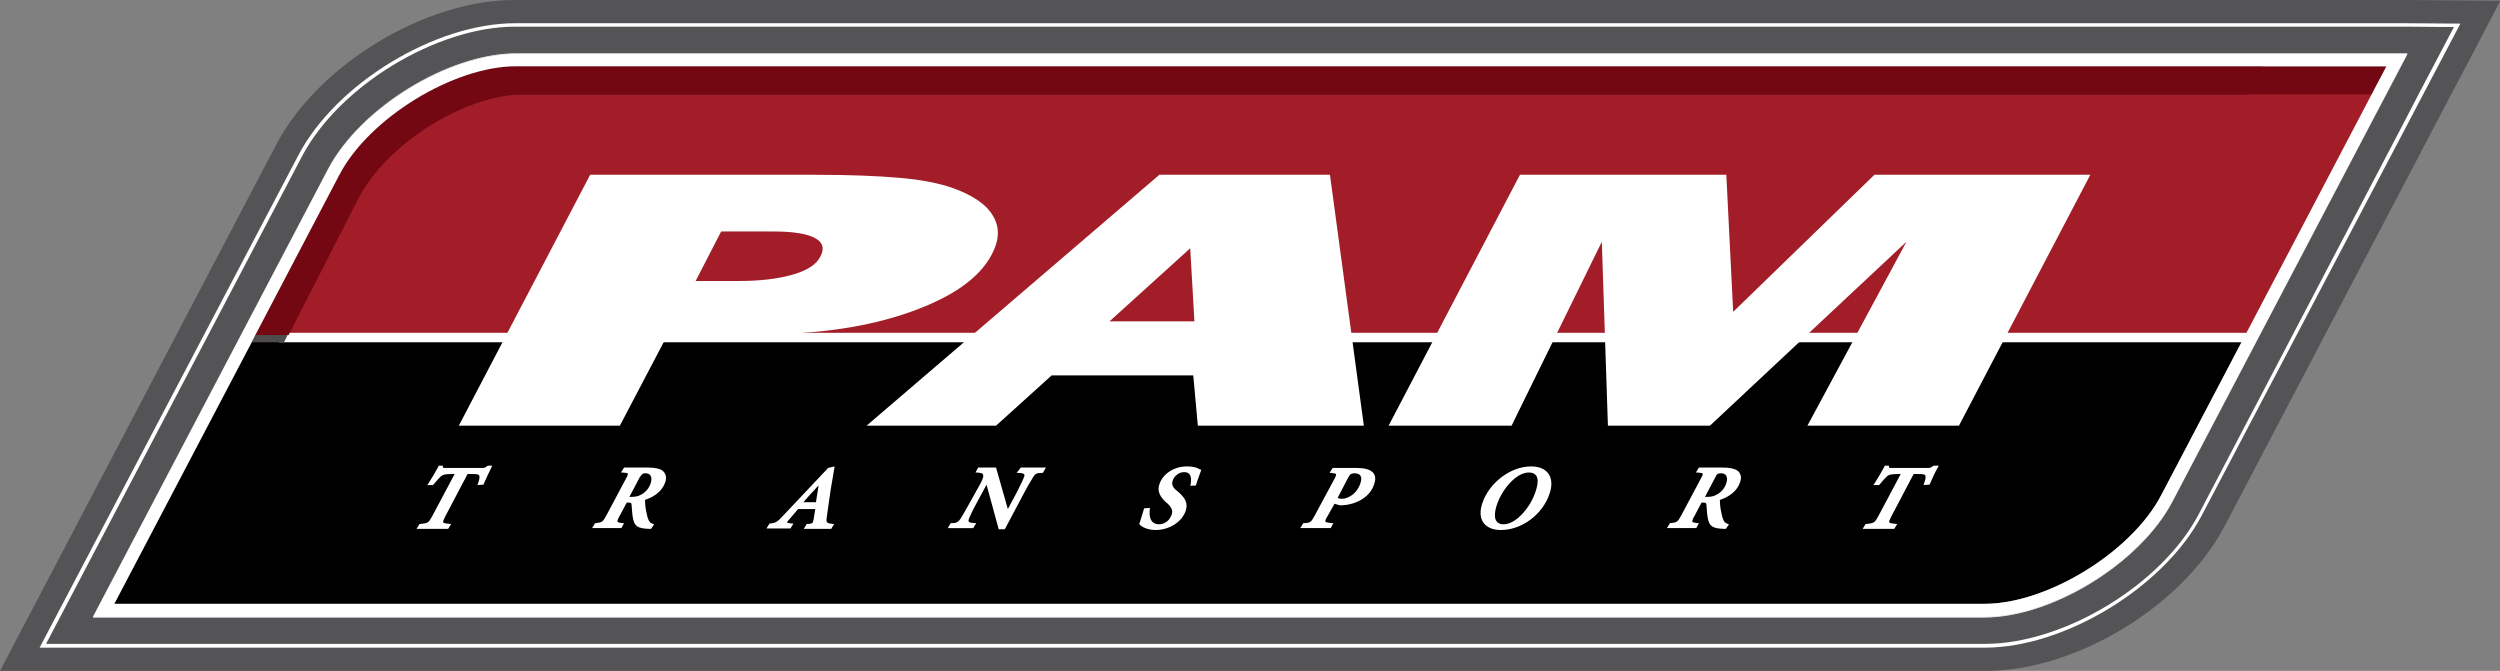
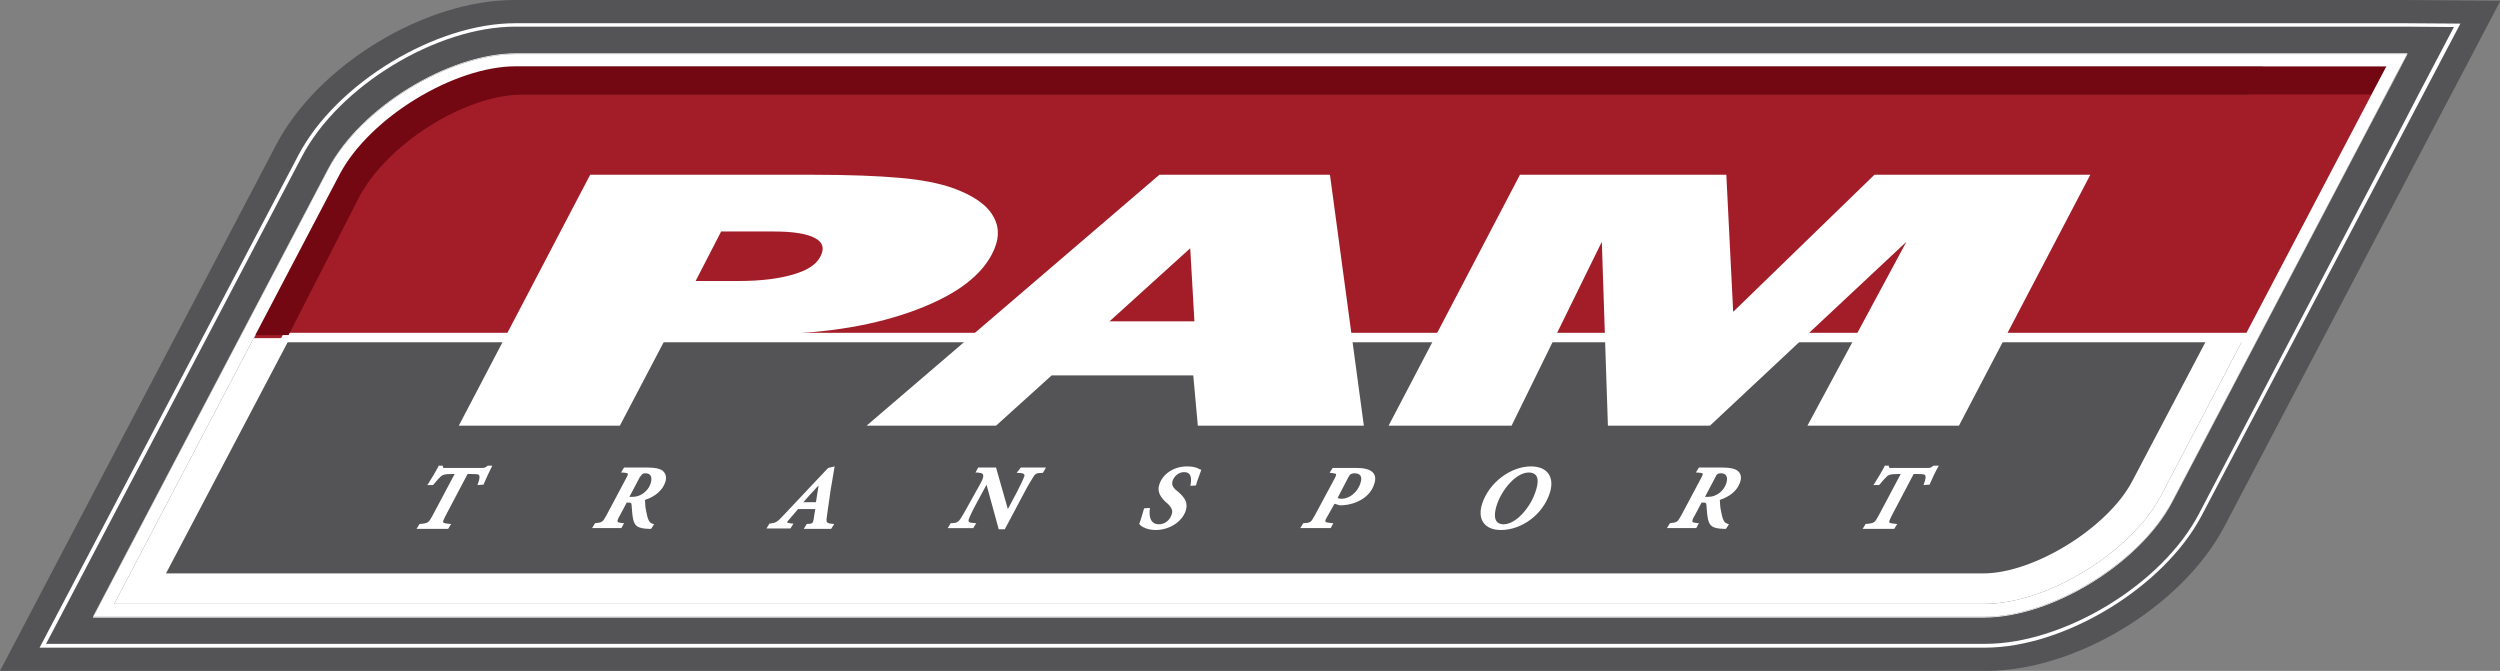
<svg xmlns="http://www.w3.org/2000/svg" version="1.1" x="0px" y="0px" viewBox="0 0 656.6 176.2" style="enable-background:new 0 0 656.6 176.2;" xml:space="preserve">
  <rect x="0" y="0" width="656.6" height="176.2" fill="#808080" stroke="none" />
  <style type="text/css">
	.Arched_x0020_Green{fill:url(#SVGID_1_);stroke:#FFFFFF;stroke-width:0.25;stroke-miterlimit:1;}
	.st0{fill:#545456;}
	.st1{fill:#FFFFFF;}
	.st2{fill:#971D20;}
	.st3{fill:none;}
	.st4{fill:#A21D28;}
	.st5{fill:#501118;}
	.st6{fill:#4E4C4D;}
	.st7{fill:#730812;}
</style>
  <linearGradient id="SVGID_1_" gradientUnits="userSpaceOnUse" x1="-69.302" y1="400.862" x2="-68.595" y2="400.155">
    <stop offset="0" style="stop-color:#20AC4B" />
    <stop offset="0.983" style="stop-color:#19361A" />
  </linearGradient>
  <g id="Layer_2">
</g>
  <g id="Layer_1">
    <path class="st0" d="M631.8,0c-5.2,0-10.7,0-16.4,0H135.1c-23.5,0-51.5,17-62.5,37.9L0,176.2h521.7c23.5,0,51.5-17,62.5-37.9   L637.9,36c2.8-5.4,5.5-10.5,8-15.2l10.8-20.6L631.8,0z" />
    <path class="st1" d="M632,6.1c-5.1,0-10.7,0-16.3,0H135.3c-21,0-47,15.8-56.9,34.6l-68,129.4h510.9c21,0,47-15.9,56.9-34.6   L632,33.2c1.8-3.4,3.5-6.7,5.2-9.9l9-17.1L632,6.1z M521.4,169.1H12.1l67.2-128C89,22.6,114.7,7,135.3,7h480.3c5.7,0,11.2,0,16.3,0   l12.6,0.1l-9.1,17.3c-1.4,2.7-2.8,5.4-4.3,8.3L577.5,135C567.8,153.5,542.1,169.1,521.4,169.1z" />
-     <path class="st2" d="M433.4,25.8c-2.7,0-5.5,0-8.2,0c-69.2,0-138.4,0-200,0c-16.7,0-32.2,0-46,0c-7.7,0-14.5,0-20.3,0   c-10.5,0-17.4,0-19.6,0c-26.1,0-40.4,9.1-55.2,30.4c-0.4,0.6-0.9,1.4-1.4,2.2c-0.1,0.2-0.2,0.4-0.4,0.6c-0.5,0.8-1.1,1.7-1.7,2.7   c-0.1,0.1-0.1,0.2-0.2,0.3c-0.6,1-1.2,2-1.8,3.1c-0.1,0.2-0.2,0.4-0.4,0.6c-0.7,1.2-1.4,2.5-2.2,3.8c-0.1,0.1-0.1,0.2-0.2,0.3   c-0.8,1.4-1.6,2.8-2.4,4.3c0,0.1-0.1,0.1-0.1,0.2c-0.9,1.6-1.8,3.2-2.7,4.9c0,0,0,0.1-0.1,0.1c-1.9,3.5-3.9,7.1-5.9,11h159.7h200   h8.2h158.5c9.3-17.7,26.3-50,34-64.5C614.6,25.8,525.7,25.8,433.4,25.8z" />
    <path class="st1" d="M615.9,14H135.6c-17.8,0-40.9,14.2-49.4,30.3L24.4,162h0.1L86.2,44.5c8.5-16.1,31.5-30.3,49.4-30.3h480.3   c5.6,0,11.2,0,16.3,0c0-0.1,0.1-0.1,0.1-0.2C627.2,14,621.6,14,615.9,14z" />
    <path class="st1" d="M570.5,131.7c-8.5,16.1-31.6,30.3-49.4,30.3H24.5l-0.1,0.2h496.7c17.8,0,40.9-14.2,49.4-30.3l53.7-102.3   c2.9-5.4,5.6-10.6,8.1-15.4c0,0-0.1,0-0.1,0c-2.5,4.7-5.1,9.8-8,15.2L570.5,131.7z" />
    <path class="st3" d="M96.8,49.5L43.6,150.7h477.3c13.3,0,32.7-12,39.1-24.2l53.1-101.2H135.9C122.6,25.3,103.2,37.3,96.8,49.5z" />
    <path class="st1" d="M135.6,17.4C119.1,17.4,97,31,89.2,45.8L30,158.6h491.2c16.5,0,38.6-13.6,46.4-28.5l53.7-102.3   c1.9-3.6,3.7-7.1,5.5-10.4c-3.5,0-7.2,0-10.9,0H135.6z M560,126.4c-6.4,12.2-25.8,24.2-39.1,24.2H43.6L96.8,49.5   c6.4-12.2,25.8-24.2,39.1-24.2h477.3L560,126.4z" />
    <path class="st4" d="M622.9,27.1c0.5-1.1,1.1-2.1,1.6-3.1c-1.9,0-3.8,0-5.6,0H133.5c-16.6,0-39,13.4-46.9,28.1L66.7,88.8h523.9   L622.9,27.1z" />
    <path class="st3" d="M135.9,20.5c-15.4,0-36.2,12.8-43.6,26.9L35.4,155.7h485.5c15.4,0,36.2-12.8,43.6-26.9l53.7-102.3   c1.1-2,2.1-4,3.1-6c-1.7,0-3.5,0-5.2,0H135.9z" />
    <path class="st3" d="M98.1,50.6l-51.3,97.7h474.6c12.8,0,31.3-11.4,37.4-22.9L610,27.7H135.5C122.7,27.7,104.1,39,98.1,50.6z" />
    <path class="st3" d="M96.6,50L44.1,150h477.2c13.6,0,32.5-11.6,38.9-23.9l52.5-100H135.5C121.9,26.2,103,37.8,96.6,50z" />
    <path class="st3" d="M135.6,17.6c-16.5,0-38.6,13.6-46.4,28.4L30,158.8h491.2c16.5,0,38.6-13.6,46.4-28.4L621.3,28   c1.9-3.6,3.7-7.1,5.5-10.4c-3.5,0-7.2,0-10.9,0H135.6z" />
    <path class="st5" d="M136.7,24.8h448.8c1.8,0,3.5,0,5.2,0c1.2-2.5,2.5-5,3.7-7.4c-3.3,0-6.8,0-10.3,0H130.8   C115.3,17.4,94.4,31,87,45.8L66.1,88H75l18.3-35.8C100.6,37.8,121.3,24.8,136.7,24.8z" />
-     <path d="M67.1,88L30,158.6h491.2c16.5,0,38.6-13.6,46.4-28.5L589.7,88H67.1z" />
    <polygon class="st1" points="591.4,89.9 591.4,87.4 74.6,87.4 73.2,89.9  " />
    <polygon class="st1" points="64.7,87.4 64.7,89.9 65.8,89.9 67,87.4  " />
    <path class="st1" d="M120.5,111.8L155,45.9h58.8c9.2,0,16.7,0.3,22.4,0.8c5.8,0.5,10.3,1.4,13.8,2.6c5.4,1.9,9.1,4.4,10.8,7.4   c1.8,3,1.7,6.3-0.3,10.1c-3.3,6.3-10.5,11.3-21.6,15.2c-11.1,3.9-24.2,5.8-39,5.8h-24.5l-12.6,24H120.5z M182.7,73.8h11.4   c5.7,0,10.4-0.6,14.2-1.7c3.8-1.1,6.2-2.7,7.2-4.8c1.1-2.1,0.6-3.7-1.5-4.8c-2.1-1.1-5.6-1.7-10.7-1.7h-13.9L182.7,73.8z" />
    <path class="st1" d="M227.6,111.8l76.9-65.9h44.8l8.9,65.9h-43.6l-1.2-13.2h-37.2l-14.6,13.2H227.6z M291.4,84.4h22.3l-1.1-19.2   L291.4,84.4z" />
    <path class="st1" d="M364.7,111.8l34.5-65.9h54.2l1.8,36l37.1-36h56.7l-34.5,65.9h-39.8l26-48.3l-51.6,48.3h-26.8l-1.6-48.3   L397,111.8H364.7z" />
    <path class="st1" d="M128,122.4c-0.6,0.4-0.7,0.5-1.2,0.5H117c-0.6,0-0.7,0-0.7-0.4l0-0.2h-1.1l-0.1,0.3c-0.7,1.3-1.7,3-2.6,4.4   l-0.3,0.4h1.5l0.2-0.2c0.7-0.9,1.4-1.6,1.9-2.1c0.5-0.4,0.9-0.6,2.9-0.6h0.7l-5.9,11.1c-0.9,1.6-1,1.8-3,2l-0.3,0l-0.8,1.3h8.3   l0.8-1.3l-0.4,0c-1-0.1-1.6-0.2-1.7-0.4c-0.1-0.2,0.1-0.7,0.5-1.5l5.9-11.2h1.1c1.6,0,1.9,0.1,2,0.5c0.1,0.4,0,1-0.4,2.1l-0.1,0.3   l1.3-0.1l0.3,0l0.1-0.3c0.6-1.4,1.5-3.3,2-4.3l0.2-0.4h-1.2L128,122.4z" />
    <path class="st1" d="M174,123.6c-0.7-0.5-1.9-0.8-3.8-0.8h-6.3l-0.8,1.3l0.4,0c0.7,0.1,1.3,0.1,1.4,0.3c0.1,0.2-0.2,0.8-0.6,1.5   l-5,9.4c-1,1.8-1.1,1.9-2.8,2.1l-0.2,0l-0.8,1.3h7.7l0.7-1.3l-0.4,0c-0.8-0.1-1.3-0.2-1.3-0.4c-0.1-0.2,0.1-0.8,0.6-1.6l1.8-3.4   h0.5c0.6,0,0.8,0.1,0.8,0.9c0.1,1.5,0.2,2.6,0.4,3.5c0.4,1.7,1.1,2.4,4.1,2.5h0.6l0.8-1.2l-0.3-0.1c-0.5-0.2-0.8-0.3-1.1-0.9   c-0.3-0.6-0.5-1.4-0.7-2.5c-0.2-0.9-0.3-2.2-0.3-2.9c2.7-0.9,4.6-2.5,5.3-4.6C175.3,125.1,174.6,124.1,174,123.6z M168.7,124.5   c0.2-0.1,0.4-0.2,0.8-0.2c1.4,0,1.9,1,1.4,2.6c-0.4,1.3-1.4,2.5-2.7,3.1c-0.7,0.4-1.5,0.5-2.5,0.5h-0.4l2.8-5.3   C168.3,125.1,168.5,124.7,168.7,124.5z" />
    <path class="st1" d="M217.2,135.4c0.2-1.4,0.4-2.8,0.6-4.2c0.2-1.7,0.5-3.4,0.8-5.1l0.6-3.6l-1.7,0.4L206,135.1   c-2,2.2-2.3,2.2-3.7,2.4l-0.2,0l-0.8,1.3h6.3l0.8-1.3l-0.4,0c-0.3,0-1.3-0.2-1.3-0.3c0-0.1,0.4-0.6,0.6-0.8l0.6-0.7   c0.6-0.7,1.2-1.4,1.7-2h4.5l0,0.2c-0.2,0.9-0.3,1.8-0.4,2.5c-0.1,0.5-0.2,0.7-0.3,0.9c-0.2,0.2-0.6,0.3-1.3,0.3l-0.2,0l-0.8,1.3   h7.2l0.8-1.3l-0.4,0C217,137.4,216.9,137.3,217.2,135.4z M215,127.5l-0.7,4.4H211c0.9-1,1.8-2.1,2.8-3.1   C214.2,128.3,214.6,127.9,215,127.5z" />
    <path class="st1" d="M267,124.2l0.4,0c1,0,1.5,0.2,1.6,0.4c0.1,0.2,0.1,0.4-0.1,0.8c-0.2,0.6-0.7,1.6-1.9,4l-2.3,4.3l-3.1-10.9   h-4.7l-0.7,1.3l0.4,0c1.1,0.1,1.5,0.2,1.6,0.6c0.1,0.4,0.1,0.8-0.7,2.3l-2.9,5.2c-1.2,2.2-1.8,3.2-2.3,4c-0.6,0.9-1.1,1.2-2.3,1.2   l-0.3,0l-0.8,1.3h6.7l0.8-1.3l-0.4,0c-1.7-0.1-1.8-0.4-1.5-1.2c0.3-0.7,0.7-1.7,1.9-3.9l2.7-5l3.2,11.7h1.6l5.1-9.6   c1.2-2.3,1.9-3.3,2.3-4c0.5-0.9,0.9-1.2,2.3-1.2l0.3,0l0.8-1.4h-6.6L267,124.2z" />
    <path class="st1" d="M315,123.2c-0.2-0.1-0.4-0.2-0.6-0.3c-0.8-0.3-1.7-0.4-2.7-0.4c-3.3,0-6.3,1.9-7.2,4.7c-0.7,2,0.4,3.4,1.6,4.6   l0.6,0.5c1.1,1.1,1.4,1.9,1,2.9c-0.5,1.5-1.8,2.5-3.3,2.5c-2.9,0-2.5-3.4-2.4-4l0-0.3l-1.5,0.1l-0.1,0.3c-0.4,1.5-0.8,2.6-1,3.3   l-0.2,0.5l0.1,0.1c0.4,0.6,2,1.5,4.2,1.5c3.6,0,6.9-2.1,7.9-5c0.7-2.1-0.2-3.4-1.7-4.8l-0.6-0.5c-1-0.8-1.5-1.6-1.1-2.7   c0.4-1.1,1.5-2.2,3-2.2c1.5,0,2.1,1,1.7,3.3l-0.1,0.3l1.5-0.1l0.3-1c0.4-1.1,0.7-2,1-2.8l0.1-0.3l-0.2-0.1   C315.2,123.3,315.1,123.3,315,123.2z" />
    <path class="st1" d="M356.3,122.9H350l-0.8,1.3l0.4,0c0.8,0.1,1.2,0.2,1.3,0.3c0.1,0.2-0.1,0.7-0.6,1.6l-5,9.3   c-1,1.8-1.1,1.9-2.8,2l-0.2,0l-0.8,1.3h8l0.7-1.3l-0.4,0c-0.9-0.1-1.6-0.2-1.7-0.4c-0.1-0.2,0.1-0.7,0.6-1.5l1.8-3.2l1.3,0.4   c0.3,0,0.5,0,0.9,0c3.3-0.2,7.1-2,8.2-5.5C361.9,124.4,360.3,122.9,356.3,122.9z M354.8,124.5c0.3-0.1,0.6-0.2,0.9-0.2   c1.6,0,2.2,0.9,1.6,2.6c-0.8,2.6-3.1,4.1-4.9,4.1c-0.5,0-0.9-0.1-1.1-0.2l2.8-5.4C354.4,124.9,354.6,124.6,354.8,124.5z" />
    <path class="st1" d="M402.1,122.5c-5.4,0-11,4.3-12.8,9.7c-1.4,4.2,0.6,7,4.9,7c5.5,0,11-4.1,12.8-9.6   C408.4,125.4,406.5,122.5,402.1,122.5z M394.9,137.7c-3.1,0-2.3-3.5-1.8-5c1.3-4.1,5.1-8.6,8.4-8.6c2.9,0,2.6,2.7,1.8,5   C402,133.2,398.2,137.7,394.9,137.7z" />
    <path class="st1" d="M456.3,123.6c-0.7-0.5-1.9-0.8-3.8-0.8h-6.3l-0.8,1.3l0.4,0c0.7,0.1,1.3,0.1,1.4,0.3c0.1,0.2-0.2,0.8-0.6,1.5   l-5,9.4c-1,1.8-1.1,1.9-2.8,2.1l-0.2,0l-0.8,1.3h7.7l0.7-1.3l-0.4,0c-0.8-0.1-1.3-0.2-1.3-0.4c-0.1-0.2,0.1-0.8,0.6-1.6l1.8-3.4   h0.5c0.6,0,0.8,0.1,0.8,0.9c0.1,1.5,0.2,2.6,0.4,3.5c0.4,1.7,1.1,2.4,4.1,2.5h0.6l0.8-1.2l-0.3-0.1c-0.5-0.2-0.8-0.3-1.1-0.9   c-0.3-0.6-0.5-1.4-0.7-2.5c-0.2-0.9-0.3-2.2-0.3-2.9c2.7-0.9,4.6-2.5,5.3-4.6C457.6,125.1,457,124.1,456.3,123.6z M451.1,124.5   c0.2-0.1,0.4-0.2,0.9-0.2c1.4,0,1.9,1,1.4,2.6c-0.4,1.3-1.4,2.5-2.7,3.1c-0.7,0.4-1.5,0.5-2.5,0.5h-0.4l2.8-5.3   C450.6,125.1,450.8,124.7,451.1,124.5z" />
    <path class="st1" d="M507.8,122.3l-0.1,0.1c-0.6,0.4-0.7,0.5-1.2,0.5h-9.7c-0.6,0-0.7,0-0.7-0.4l0-0.2h-1.1l-0.1,0.3   c-0.7,1.3-1.7,3-2.6,4.4l-0.3,0.4h1.5l0.2-0.2c0.7-0.9,1.4-1.6,1.9-2.1c0.5-0.4,0.9-0.6,2.9-0.6h0.7l-5.9,11.1c-0.9,1.6-1,1.8-3,2   l-0.3,0l-0.8,1.3h8.3l0.8-1.3l-0.4,0c-1-0.1-1.6-0.2-1.7-0.4c-0.1-0.2,0.1-0.7,0.5-1.5l5.9-11.2h1.1c1.6,0,1.9,0.1,2,0.5   c0.1,0.4,0,1-0.4,2.1l-0.1,0.3l1.3-0.1l0.3,0l0.1-0.3c0.6-1.4,1.5-3.3,2.1-4.3l0.2-0.4H507.8z" />
-     <polygon class="st6" points="67.4,87.4 66.1,89.9 74.6,89.9 75.8,87.4  " />
    <path class="st7" d="M616.5,17.4h-31.6H242.7H131.6c-15.5,0-36.4,13.6-43.8,28.4L67,88h8.8l18.3-35.8c7.3-14.3,28-27.4,43.4-27.4   h105.2h343.6c1.8,0,3.5,0,5.2,0c0,0,0,0,0,0h26.4c1.8,0,3.5,0,5.2,0c1.2-2.5,2.5-5,3.7-7.4C623.4,17.4,620,17.4,616.5,17.4z" />
    <path class="st1" d="M135.6,14.2c-17.8,0-40.9,14.2-49.4,30.3L24.5,162h496.6c17.8,0,40.9-14.2,49.4-30.3l53.7-102.3   c2.8-5.4,5.5-10.5,8-15.2c-5.1,0-10.7,0-16.3,0H135.6z M621.3,27.8l-53.7,102.3c-7.8,14.9-29.9,28.5-46.4,28.5H30L89.2,45.8   C97,31,119.1,17.4,135.6,17.4h480.3c3.7,0,7.4,0,10.9,0C625,20.7,623.2,24.2,621.3,27.8z" />
    <path class="st1" d="M152.6,50.4" />
    <path class="st1" d="M126.3,100.7" />
    <path class="st3" d="M135.6,14.7c-17.7,0-40.5,14-48.9,30L25.3,161.5h495.8c17.7,0,40.6-14,49-30l53.7-102.3   c2.7-5.1,5.2-10,7.6-14.5c-4.9,0-10.1,0-15.5,0H135.6z" />
-     <path class="st1" d="M135.6,14.2c-17.8,0-40.9,14.2-49.4,30.3L24.5,162h496.6c17.8,0,40.9-14.2,49.4-30.3l53.7-102.3   c2.8-5.4,5.5-10.5,8-15.2c-5.1,0-10.7,0-16.3,0H135.6z M623.8,29.2l-53.7,102.3c-8.4,16-31.3,30-49,30H25.3L86.7,44.7   c8.4-16,31.3-30,48.9-30h480.3c5.3,0,10.6,0,15.5,0C629.1,19.2,626.5,24.1,623.8,29.2z" />
  </g>
</svg>